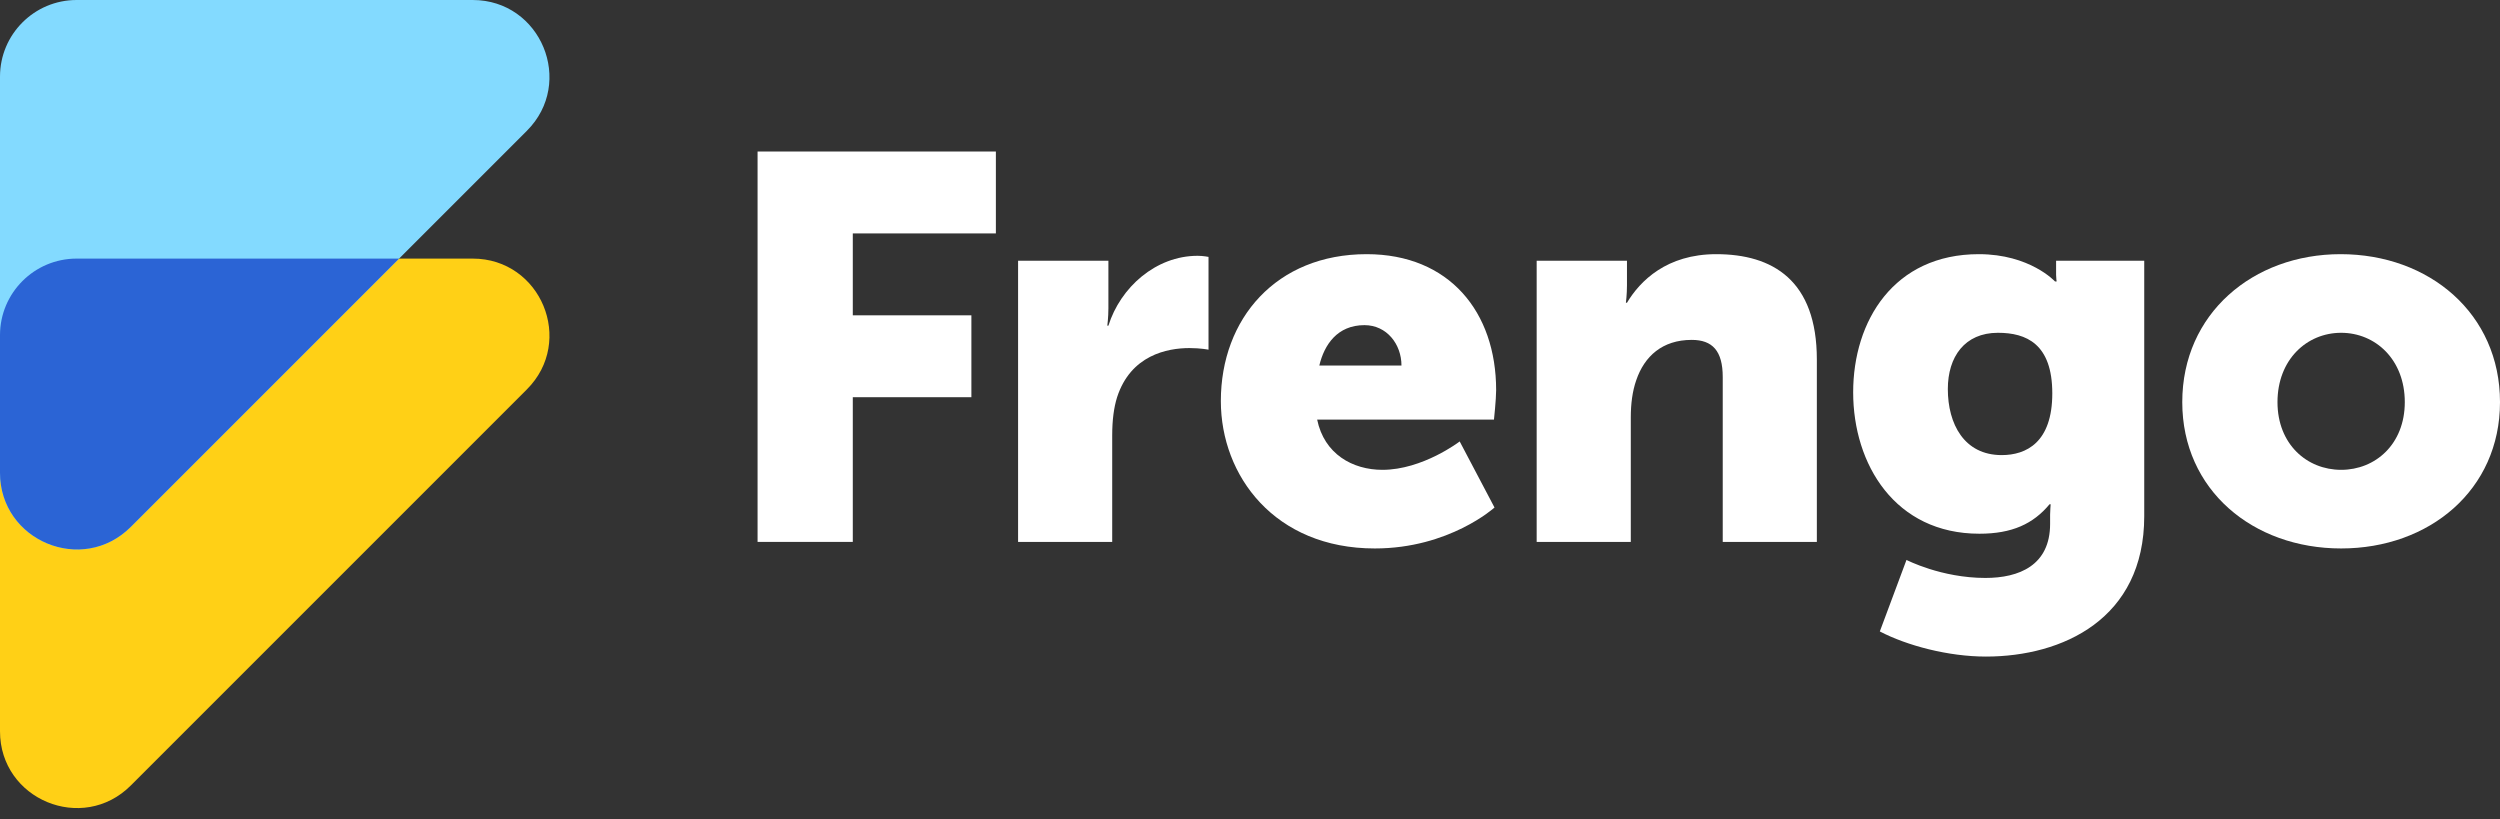
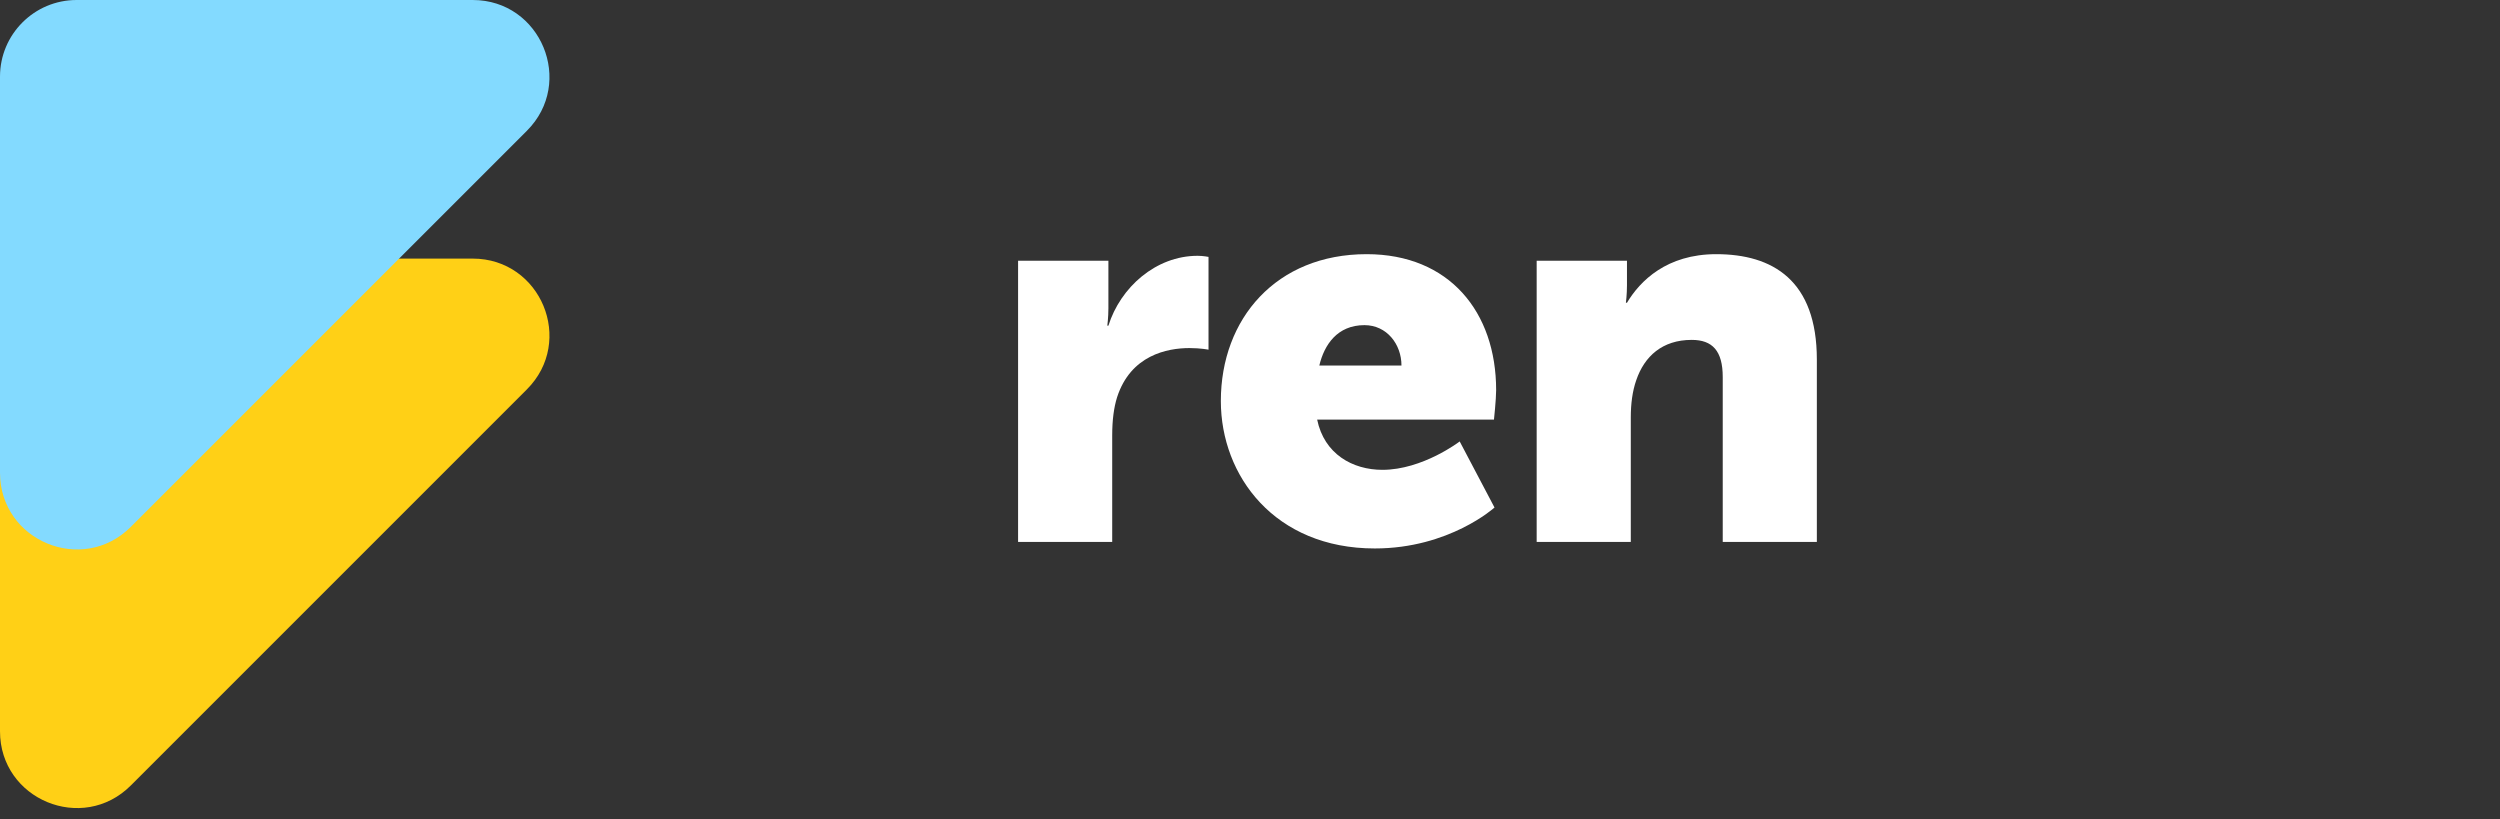
<svg xmlns="http://www.w3.org/2000/svg" width="180" height="59" viewBox="0 0 180 59" fill="none">
  <rect x="0" y="0" width="180" height="59" fill="#333333" stroke="none" />
-   <path d="M54.545 39.017H61.401V28.599H69.94V22.703H61.401V16.806H71.703V10.909H54.545V39.017Z" fill="white" />
  <path d="M73.302 39.017H80.079V31.351C80.079 30.251 80.197 29.346 80.431 28.599C81.411 25.573 84.035 25.061 85.641 25.061C86.464 25.061 87.013 25.179 87.013 25.179V18.496C87.013 18.496 86.621 18.418 86.229 18.418C83.213 18.418 80.666 20.698 79.805 23.45H79.726C79.726 23.45 79.805 22.86 79.805 22.192V18.771H73.302V39.017Z" fill="white" />
  <path d="M87.901 28.875C87.901 34.26 91.779 39.489 98.987 39.489C104.354 39.489 107.605 36.541 107.605 36.541L105.098 31.784C105.098 31.784 102.434 33.828 99.535 33.828C97.381 33.828 95.344 32.688 94.835 30.211H107.566C107.566 30.211 107.722 28.757 107.722 28.088C107.722 22.467 104.354 18.3 98.399 18.3C91.897 18.3 87.901 22.939 87.901 28.875ZM94.991 26.319C95.344 24.826 96.284 23.41 98.243 23.41C99.849 23.41 100.906 24.786 100.906 26.319H94.991Z" fill="white" />
  <path d="M110.64 39.017H117.417V30.054C117.417 29.071 117.534 28.167 117.808 27.381C118.396 25.651 119.689 24.472 121.804 24.472C123.292 24.472 124.037 25.258 124.037 27.145V39.017H130.813V25.887C130.813 20.187 127.64 18.3 123.567 18.3C120.002 18.3 118.082 20.226 117.142 21.799H117.064C117.064 21.799 117.142 21.209 117.142 20.541V18.771H110.64V39.017Z" fill="white" />
-   <path d="M137.267 40.315L135.347 45.464C137.306 46.486 140.283 47.273 142.986 47.273C148.509 47.273 154.385 44.56 154.385 37.169V18.771H148.039V19.794C148.039 20.029 148.078 20.265 148.078 20.265H147.961C147.961 20.265 146.159 18.3 142.477 18.3C136.366 18.3 133.428 23.096 133.428 28.246C133.428 33.435 136.444 38.428 142.516 38.428C144.866 38.428 146.394 37.72 147.569 36.305H147.647C147.647 36.305 147.608 36.816 147.608 37.052V37.72C147.608 40.708 145.375 41.612 142.947 41.612C139.774 41.612 137.267 40.315 137.267 40.315ZM144.122 32.767C141.419 32.767 140.244 30.526 140.244 28.01C140.244 25.69 141.458 23.961 143.848 23.961C145.885 23.961 147.765 24.747 147.765 28.324C147.765 31.862 145.885 32.767 144.122 32.767Z" fill="white" />
-   <path d="M157.123 28.953C157.123 35.283 162.216 39.489 168.562 39.489C174.908 39.489 180 35.283 180 28.953C180 22.585 174.908 18.3 168.522 18.3C162.216 18.3 157.123 22.585 157.123 28.953ZM163.979 28.953C163.979 25.887 166.094 23.961 168.562 23.961C171.03 23.961 173.145 25.887 173.145 28.953C173.145 31.98 171.03 33.828 168.562 33.828C166.094 33.828 163.979 31.98 163.979 28.953Z" fill="white" />
  <path d="M34.034 18.619H5.517C2.47 18.619 0 21.09 0 24.136V52.654C0 57.569 5.942 60.03 9.418 56.555L37.935 28.037C41.411 24.562 38.949 18.619 34.034 18.619Z" fill="#FFD016" />
  <path d="M34.034 0H5.517C2.47 0 0 2.47 0 5.517V34.034C0 38.949 5.942 41.411 9.418 37.935L37.935 9.418C41.411 5.942 38.949 0 34.034 0Z" fill="#83DAFF" />
-   <path fill-rule="evenodd" clip-rule="evenodd" d="M28.734 18.619H5.517C2.47 18.619 0 21.09 0 24.136V34.034C0 38.949 5.942 41.411 9.418 37.935L28.734 18.619Z" fill="#2B64D5" />
</svg>